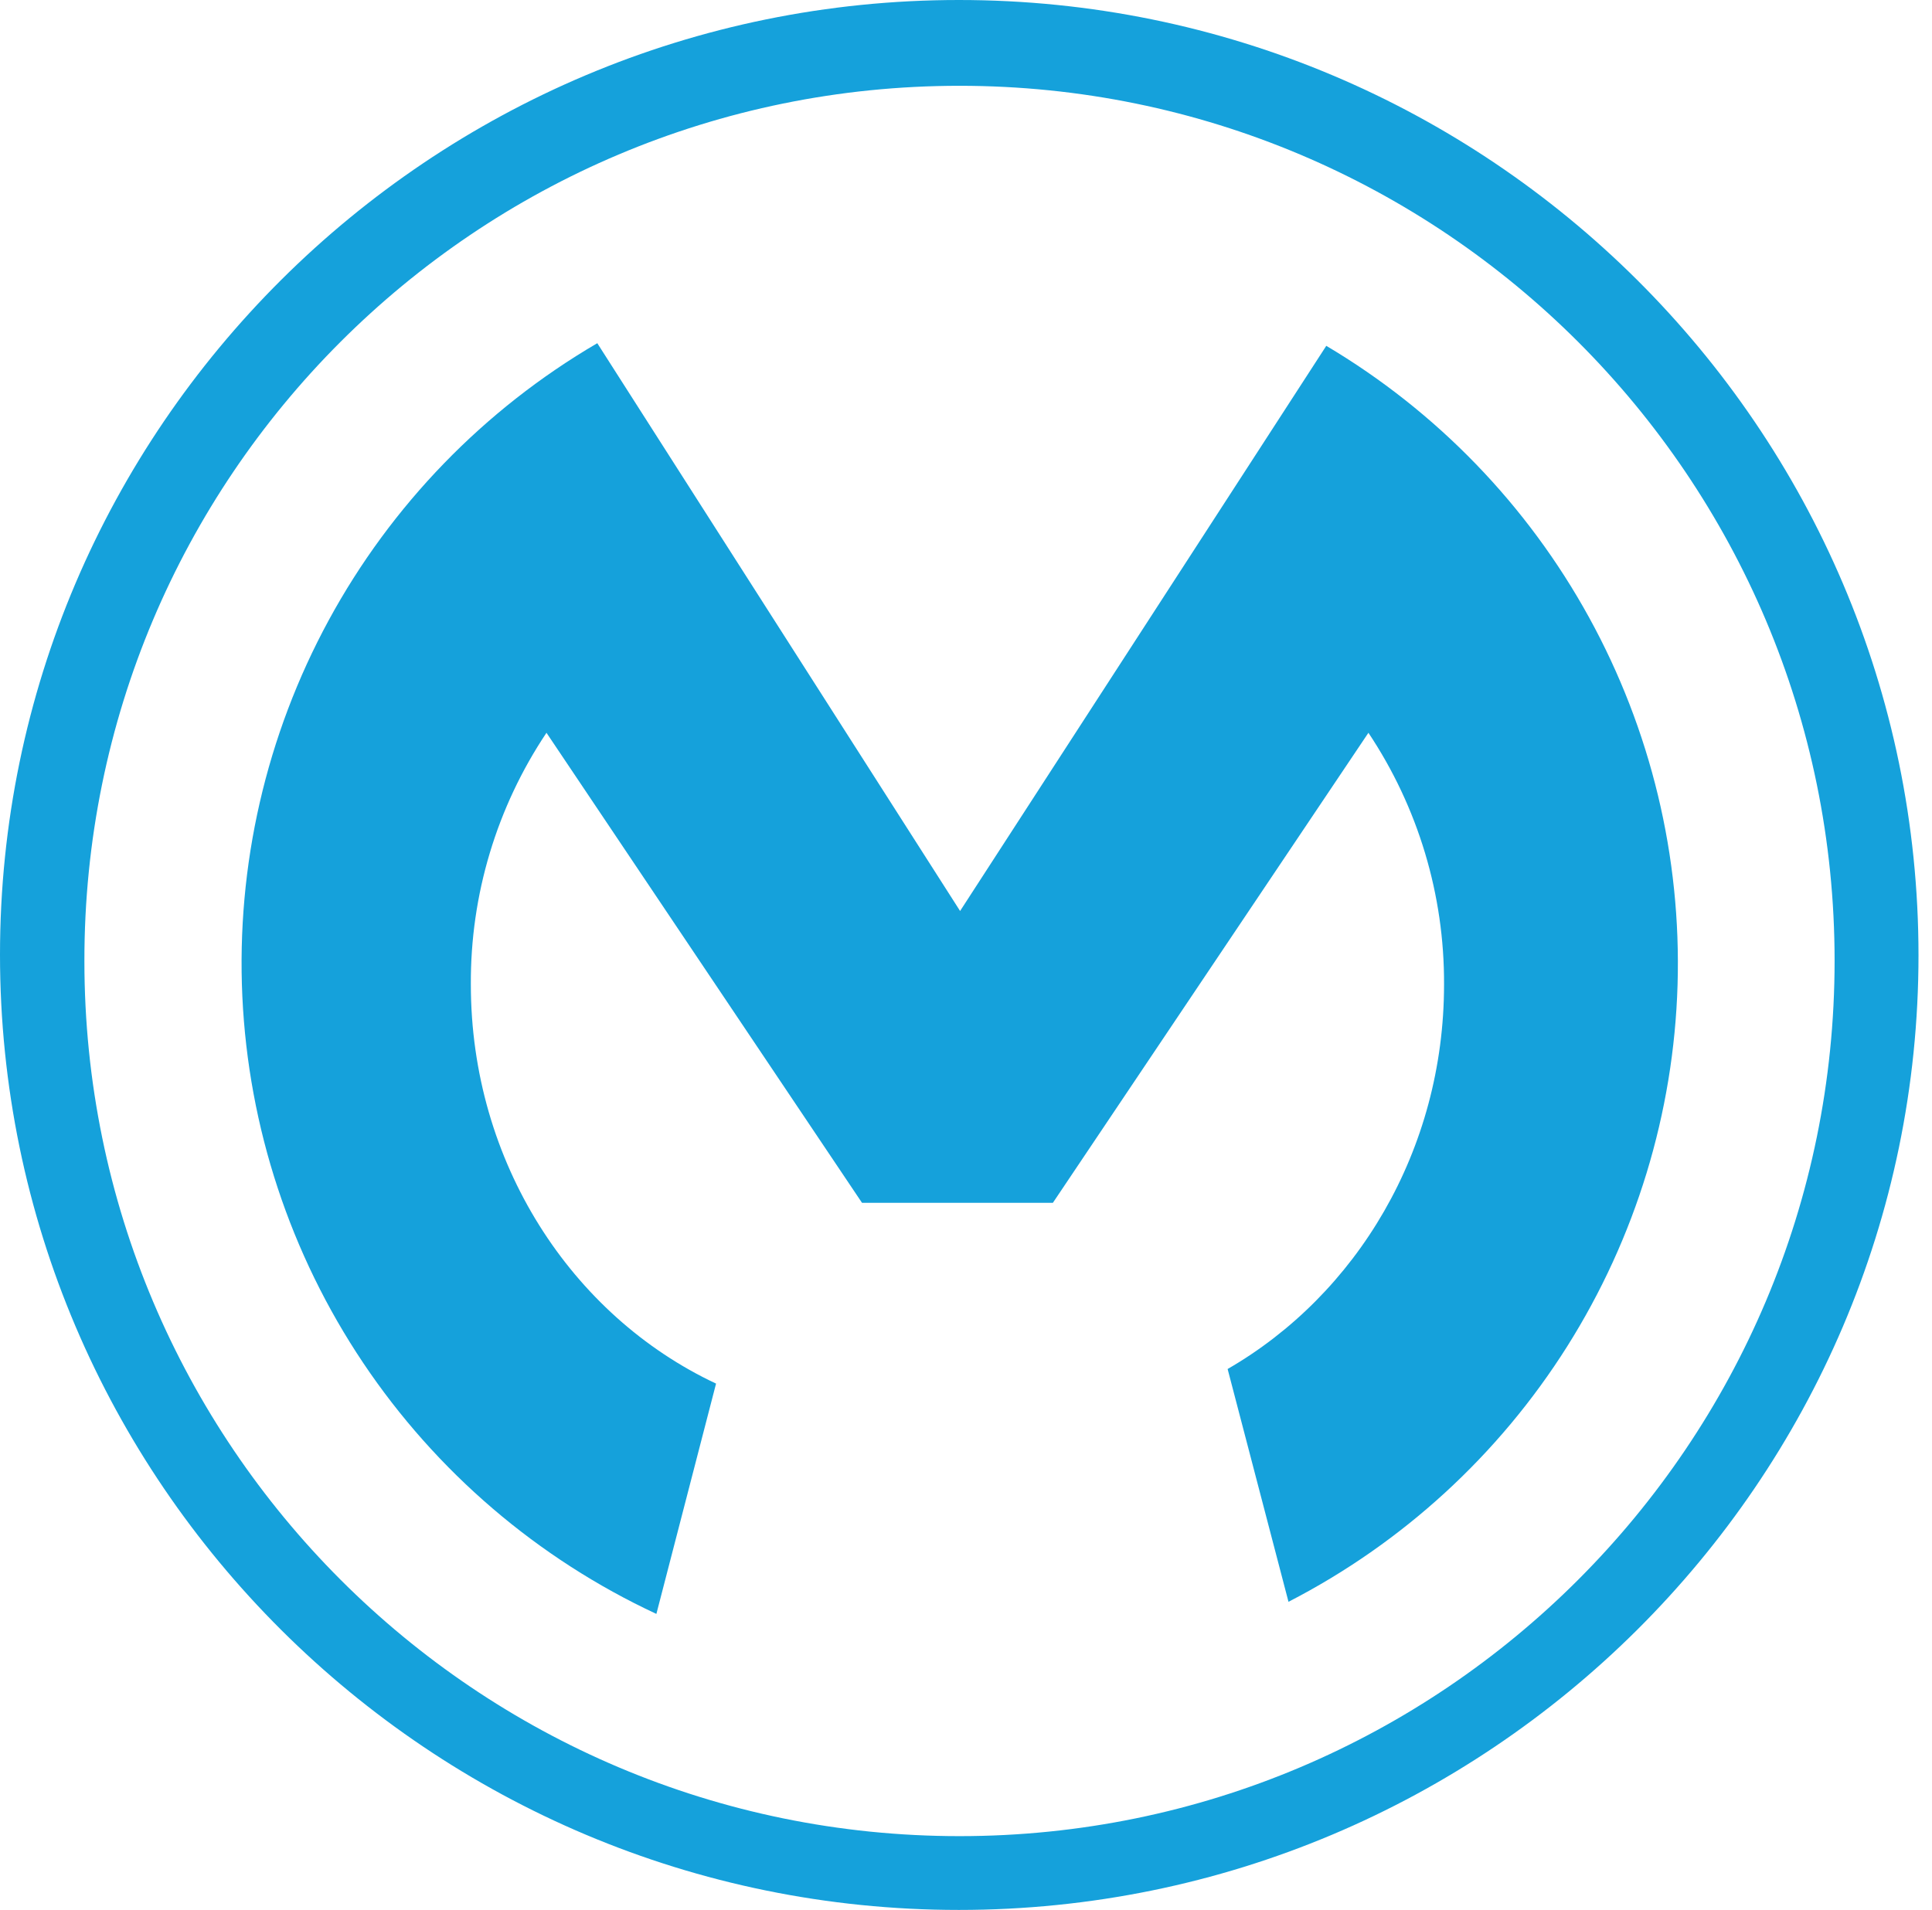
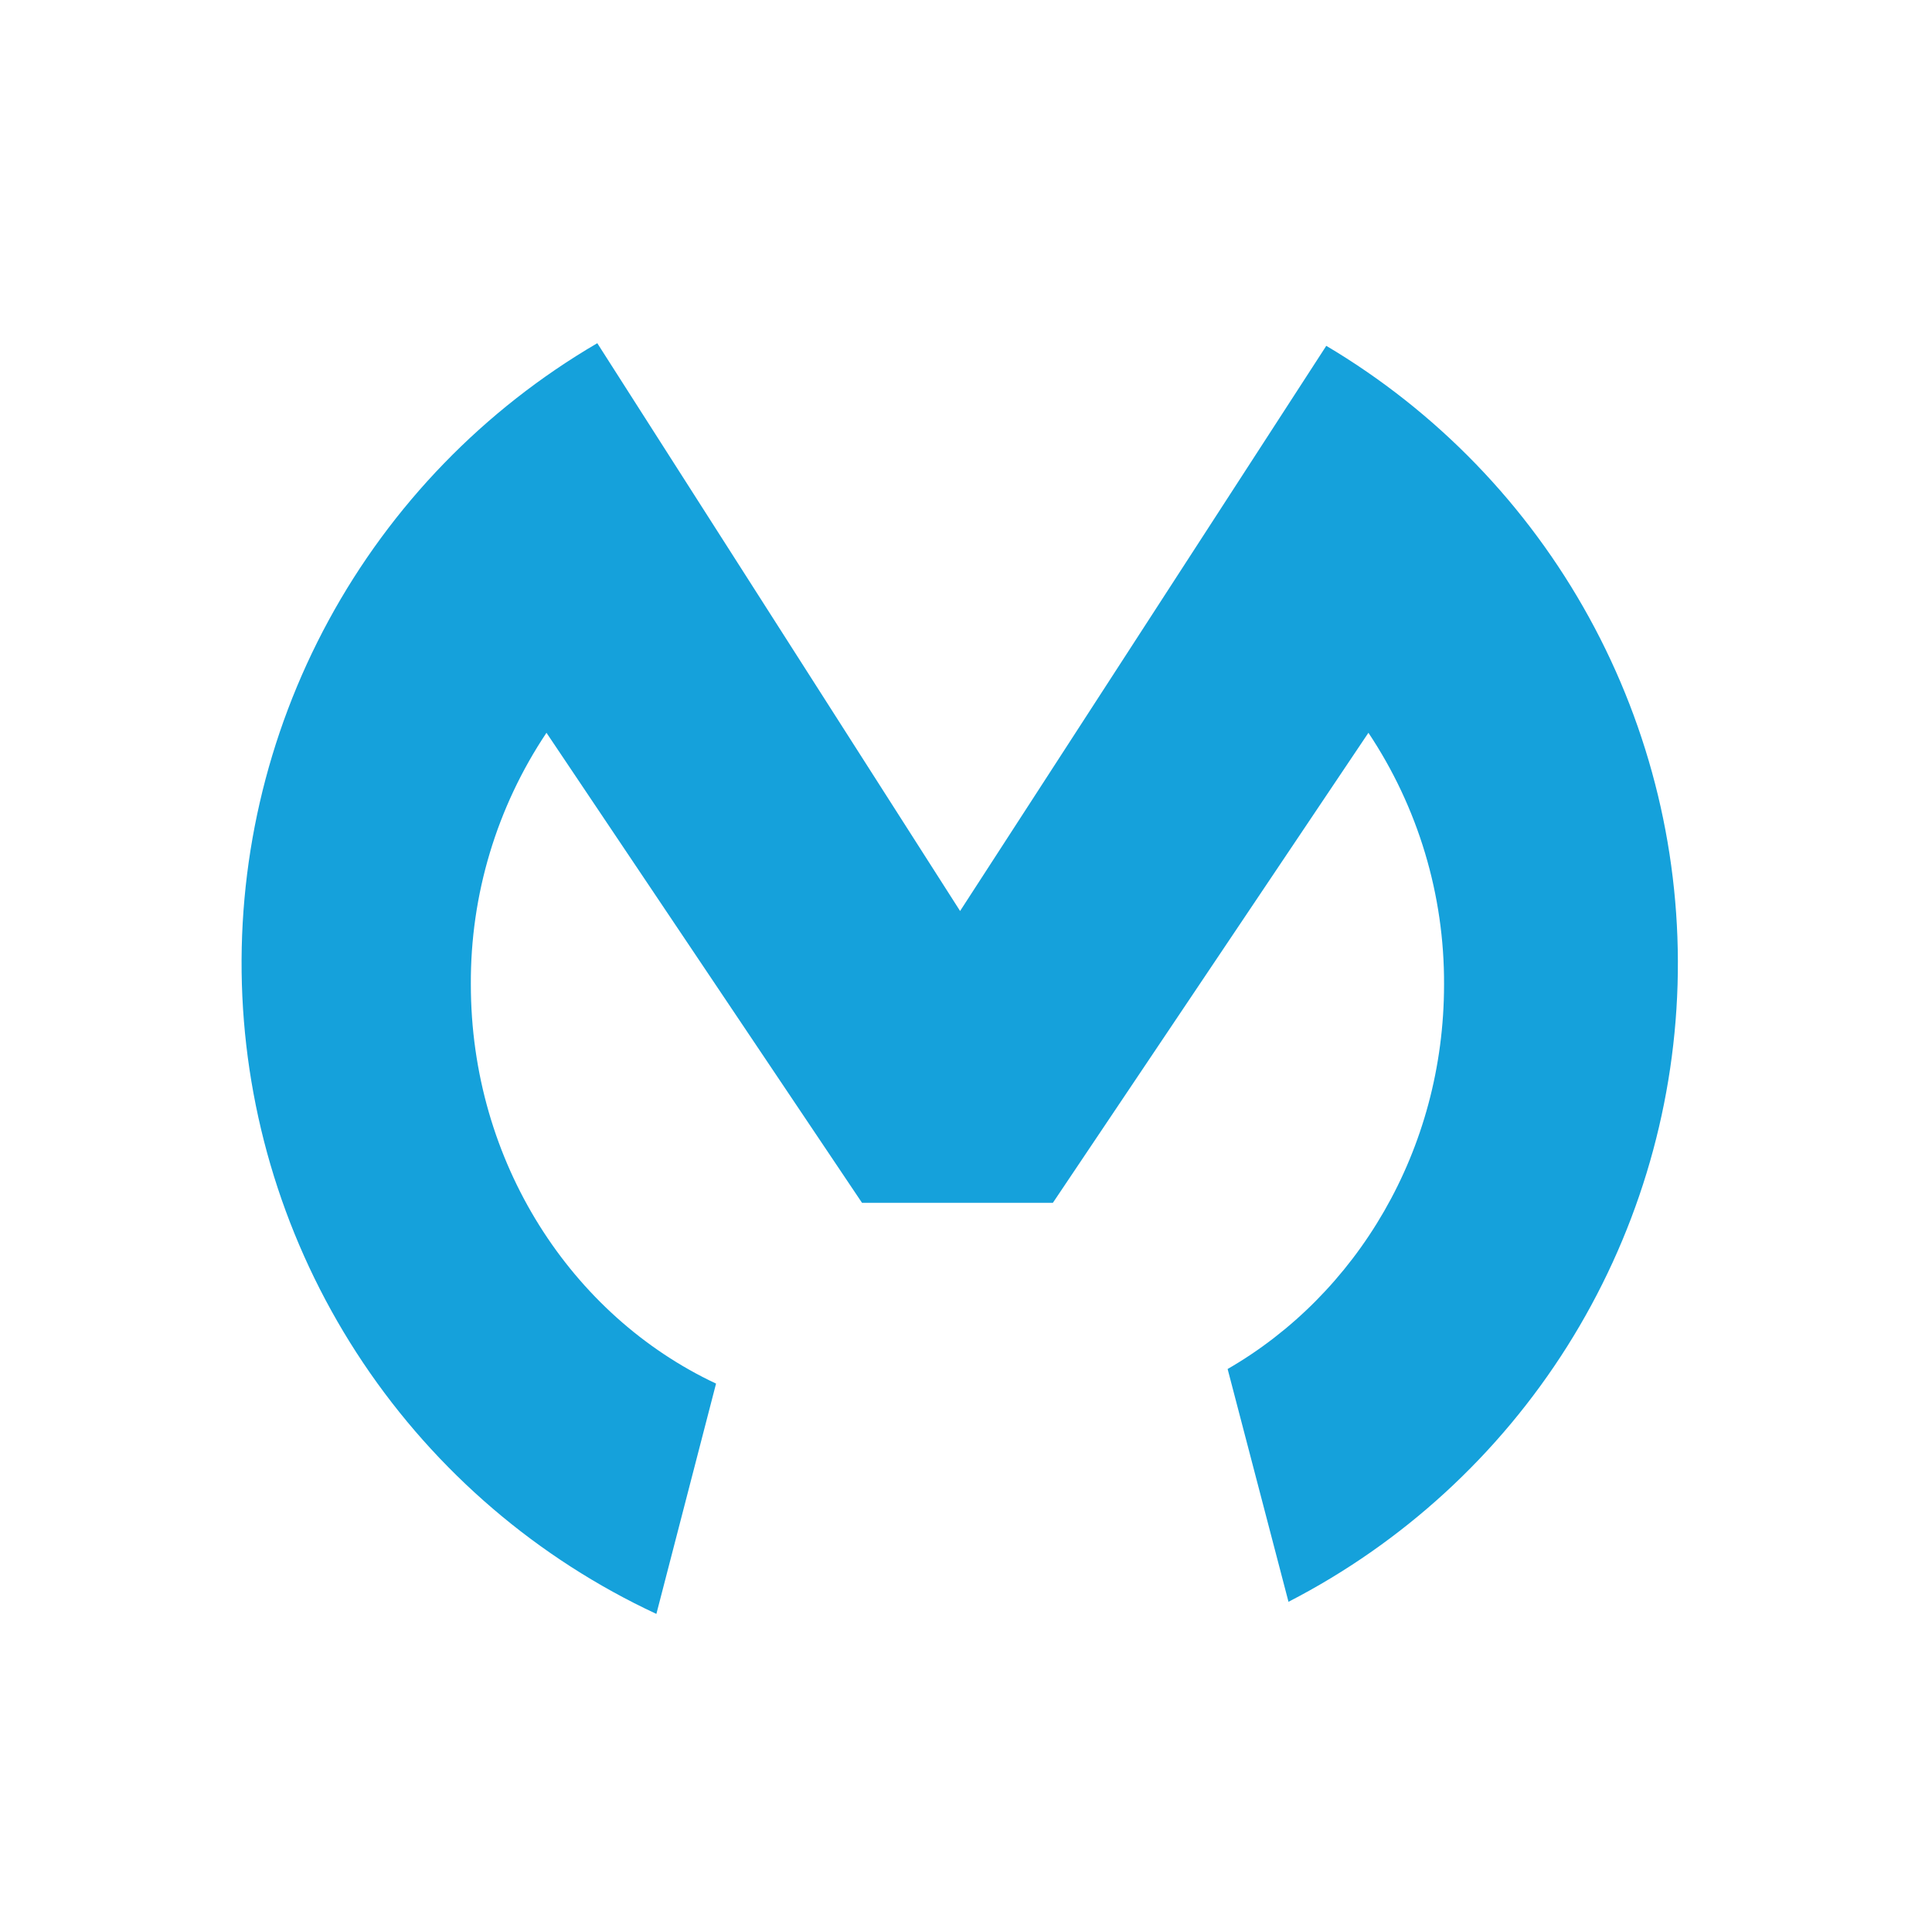
<svg xmlns="http://www.w3.org/2000/svg" width="89" height="88" viewBox="0 0 89 88" fill="none">
  <g id="Group 1000011077">
    <g id="g10">
-       <path id="path8" d="M44.201 84.6C21.936 84.6 3.888 66.553 3.888 44.287C3.862 22.001 21.908 3.953 44.201 3.953C66.467 3.953 84.513 22.001 84.513 44.265C84.513 66.528 66.467 84.6 44.201 84.6ZM44.174 0C19.813 0 0 19.734 0 43.986C0 68.266 19.816 88 44.174 88C68.531 88 88.378 68.268 88.378 44.016C88.378 19.735 68.562 0 44.174 0Z" fill="#15A1DB" />
-     </g>
+       </g>
    <path id="path12" d="M32.986 63.749C26.317 60.619 21.69 53.543 21.69 45.358C21.667 41.232 22.881 37.193 25.174 33.763L39.71 55.42H48.502L63.038 33.763C65.327 37.195 66.54 41.232 66.522 45.358C66.522 53.007 62.493 59.648 56.552 63.077L59.356 73.803C64.609 71.097 69.042 67.034 72.194 62.036C75.345 57.038 77.102 51.287 77.279 45.381C77.457 39.475 76.05 33.629 73.204 28.451C70.358 23.272 66.178 18.95 61.097 15.934L44.228 41.974L27.515 15.813C22.302 18.86 18.023 23.276 15.141 28.581C12.259 33.887 10.884 39.88 11.164 45.911C11.445 51.942 13.37 57.782 16.732 62.797C20.095 67.811 24.765 71.811 30.237 74.361L32.986 63.749Z" fill="#15A1DB" />
  </g>
</svg>